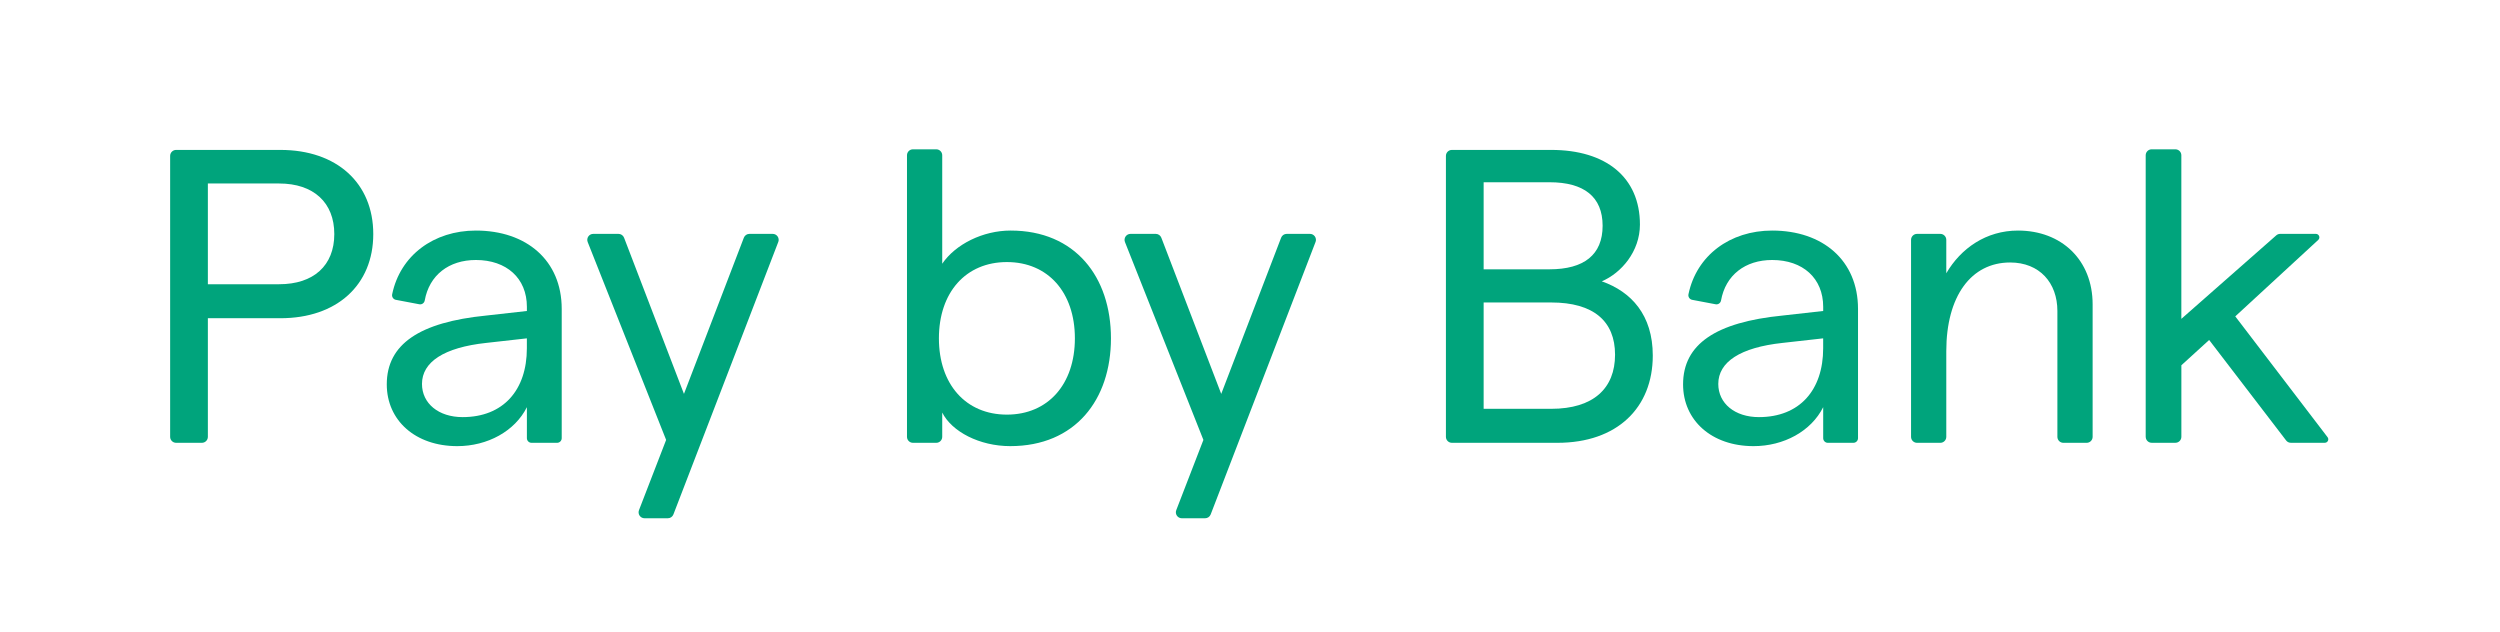
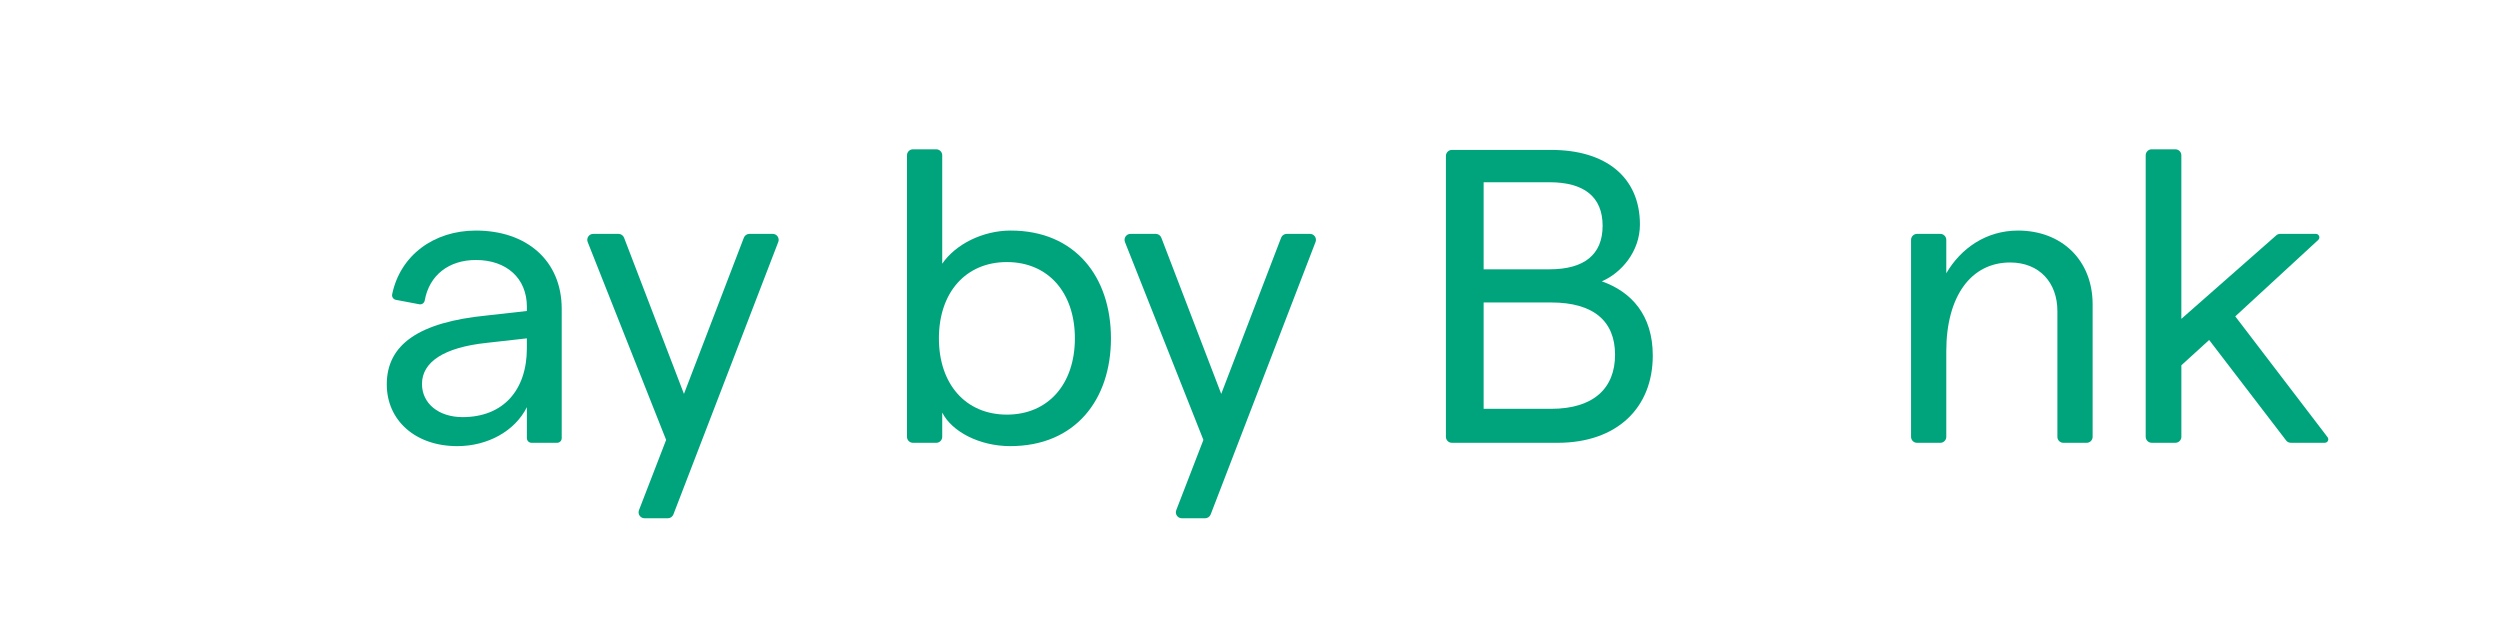
<svg xmlns="http://www.w3.org/2000/svg" width="720" height="182" viewBox="0 0 720 182" fill="none">
-   <path d="M49 44.895C49 43.948 49.772 43.176 50.719 43.176H80.758C96.996 43.176 107.502 52.727 107.502 67.412C107.502 82.098 96.996 91.649 80.758 91.649H59.865V125.81C59.865 126.757 59.093 127.529 58.145 127.529H50.719C49.772 127.529 49 126.757 49 125.81V44.895ZM80.4 81.859C90.31 81.859 96.279 76.486 96.279 67.412C96.279 58.339 90.31 52.847 80.4 52.847H59.865V81.859H80.4Z" fill="#00A47C" />
  <path d="M137.052 74.879C129.276 74.879 123.632 79.233 122.319 86.548C122.184 87.28 121.491 87.774 120.759 87.63L114.001 86.349C113.261 86.206 112.791 85.481 112.943 84.749C115.259 73.582 124.89 66.402 137.06 66.402C151.626 66.402 161.774 74.999 161.774 88.968V126.194C161.774 126.934 161.177 127.531 160.437 127.531H153.083C152.342 127.531 151.745 126.934 151.745 126.194V117.264C148.283 124.188 140.403 128.487 131.687 128.487C119.629 128.487 111.391 121.084 111.391 110.697C111.391 99.116 120.823 92.788 140.045 90.878L151.745 89.564V88.371C151.745 80.132 145.895 74.879 137.06 74.879H137.052ZM133.232 120.129C144.932 120.129 151.737 112.369 151.737 100.31V97.445L140.037 98.758C127.859 100.071 121.531 104.25 121.531 110.578C121.531 116.189 126.307 120.129 133.232 120.129Z" fill="#00A47C" />
  <path d="M224.138 69.697L193.939 148.161C193.685 148.822 193.048 149.26 192.332 149.26H185.63C184.42 149.26 183.592 148.05 184.03 146.92L191.846 126.695L169.257 69.713C168.811 68.582 169.639 67.356 170.857 67.356H178.124C178.832 67.356 179.477 67.794 179.732 68.463L196.98 113.442L214.228 68.463C214.483 67.794 215.12 67.356 215.836 67.356H222.538C223.748 67.356 224.576 68.566 224.146 69.697H224.138Z" fill="#00A47C" />
  <path d="M271.361 118.814V125.811C271.361 126.758 270.589 127.53 269.642 127.53H262.932C261.985 127.53 261.213 126.758 261.213 125.811V44.719C261.213 43.772 261.985 43 262.932 43H269.642C270.589 43 271.361 43.772 271.361 44.719V75.952C275.182 70.341 283.062 66.401 291.061 66.401C309.686 66.401 319.954 79.773 319.954 97.443C319.954 115.113 309.686 128.485 290.942 128.485C282.107 128.485 274.107 124.306 271.361 118.814ZM289.987 119.411C301.806 119.411 309.567 110.696 309.567 97.443C309.567 84.191 301.806 75.475 289.987 75.475C278.167 75.475 270.406 84.191 270.406 97.443C270.406 110.696 278.167 119.411 289.987 119.411Z" fill="#00A47C" />
  <path d="M378.872 69.697L348.674 148.161C348.419 148.822 347.782 149.26 347.066 149.26H340.364C339.154 149.26 338.326 148.05 338.764 146.92L346.58 126.695L323.991 69.713C323.546 68.582 324.373 67.356 325.591 67.356H332.858C333.567 67.356 334.211 67.794 334.466 68.463L351.714 113.442L368.963 68.463C369.217 67.794 369.854 67.356 370.57 67.356H377.272C378.482 67.356 379.31 68.566 378.88 69.697H378.872Z" fill="#00A47C" />
  <path d="M416.424 44.895C416.424 43.948 417.196 43.176 418.143 43.176H446.75C462.509 43.176 472.3 51.056 472.3 64.666C472.3 72.427 466.927 78.635 461.316 81.023C469.792 84.008 476.001 90.694 476.001 102.395C476.001 117.438 465.733 127.529 448.54 127.529H418.143C417.196 127.529 416.424 126.757 416.424 125.81V44.895ZM446.272 77.561C456.182 77.561 461.554 73.382 461.554 65.025C461.554 56.667 456.182 52.488 446.272 52.488H427.289V77.561H446.272ZM446.75 117.739C458.928 117.739 465.136 111.827 465.136 102.156C465.136 92.485 458.928 87.112 446.75 87.112H427.289V117.739H446.75Z" fill="#00A47C" />
-   <path d="M510.386 74.879C502.61 74.879 496.966 79.233 495.653 86.548C495.518 87.28 494.825 87.774 494.093 87.63L487.335 86.349C486.595 86.206 486.125 85.481 486.277 84.749C488.593 73.582 498.224 66.402 510.394 66.402C524.96 66.402 535.108 74.999 535.108 88.968V126.194C535.108 126.934 534.511 127.531 533.771 127.531H526.417C525.676 127.531 525.079 126.934 525.079 126.194V117.264C521.617 124.188 513.737 128.487 505.021 128.487C492.963 128.487 484.725 121.084 484.725 110.697C484.725 99.116 494.157 92.788 513.379 90.878L525.079 89.564V88.371C525.079 80.132 519.229 74.879 510.394 74.879H510.386ZM506.566 120.129C518.266 120.129 525.071 112.369 525.071 100.31V97.445L513.371 98.758C501.193 100.071 494.865 104.25 494.865 110.578C494.865 116.189 499.641 120.129 506.566 120.129Z" fill="#00A47C" />
  <path d="M552.102 67.358H558.812C559.759 67.358 560.531 68.13 560.531 69.077V78.7C564.71 71.536 571.993 66.402 581.186 66.402C593.722 66.402 602.677 74.879 602.677 87.654V125.812C602.677 126.759 601.905 127.531 600.958 127.531H594.248C593.301 127.531 592.528 126.759 592.528 125.812V89.564C592.528 81.446 587.395 75.596 578.918 75.596C567.695 75.596 560.531 85.266 560.531 101.146V125.812C560.531 126.759 559.759 127.531 558.812 127.531H552.102C551.155 127.531 550.383 126.759 550.383 125.812V69.077C550.383 68.13 551.155 67.358 552.102 67.358Z" fill="#00A47C" />
  <path d="M617.959 125.811V44.719C617.959 43.772 618.731 43 619.678 43H626.507C627.455 43 628.227 43.772 628.227 44.719V91.832L655.56 67.786C655.87 67.507 656.276 67.356 656.698 67.356H666.974C667.889 67.356 668.327 68.478 667.65 69.099L643.756 91.115L670.341 125.914C670.842 126.575 670.372 127.522 669.545 127.522H659.762C659.229 127.522 658.72 127.275 658.401 126.846L636.234 97.913L628.235 105.196V125.803C628.235 126.75 627.463 127.522 626.515 127.522H619.686C618.739 127.522 617.967 126.75 617.967 125.803L617.959 125.811Z" fill="#00A47C" />
</svg>